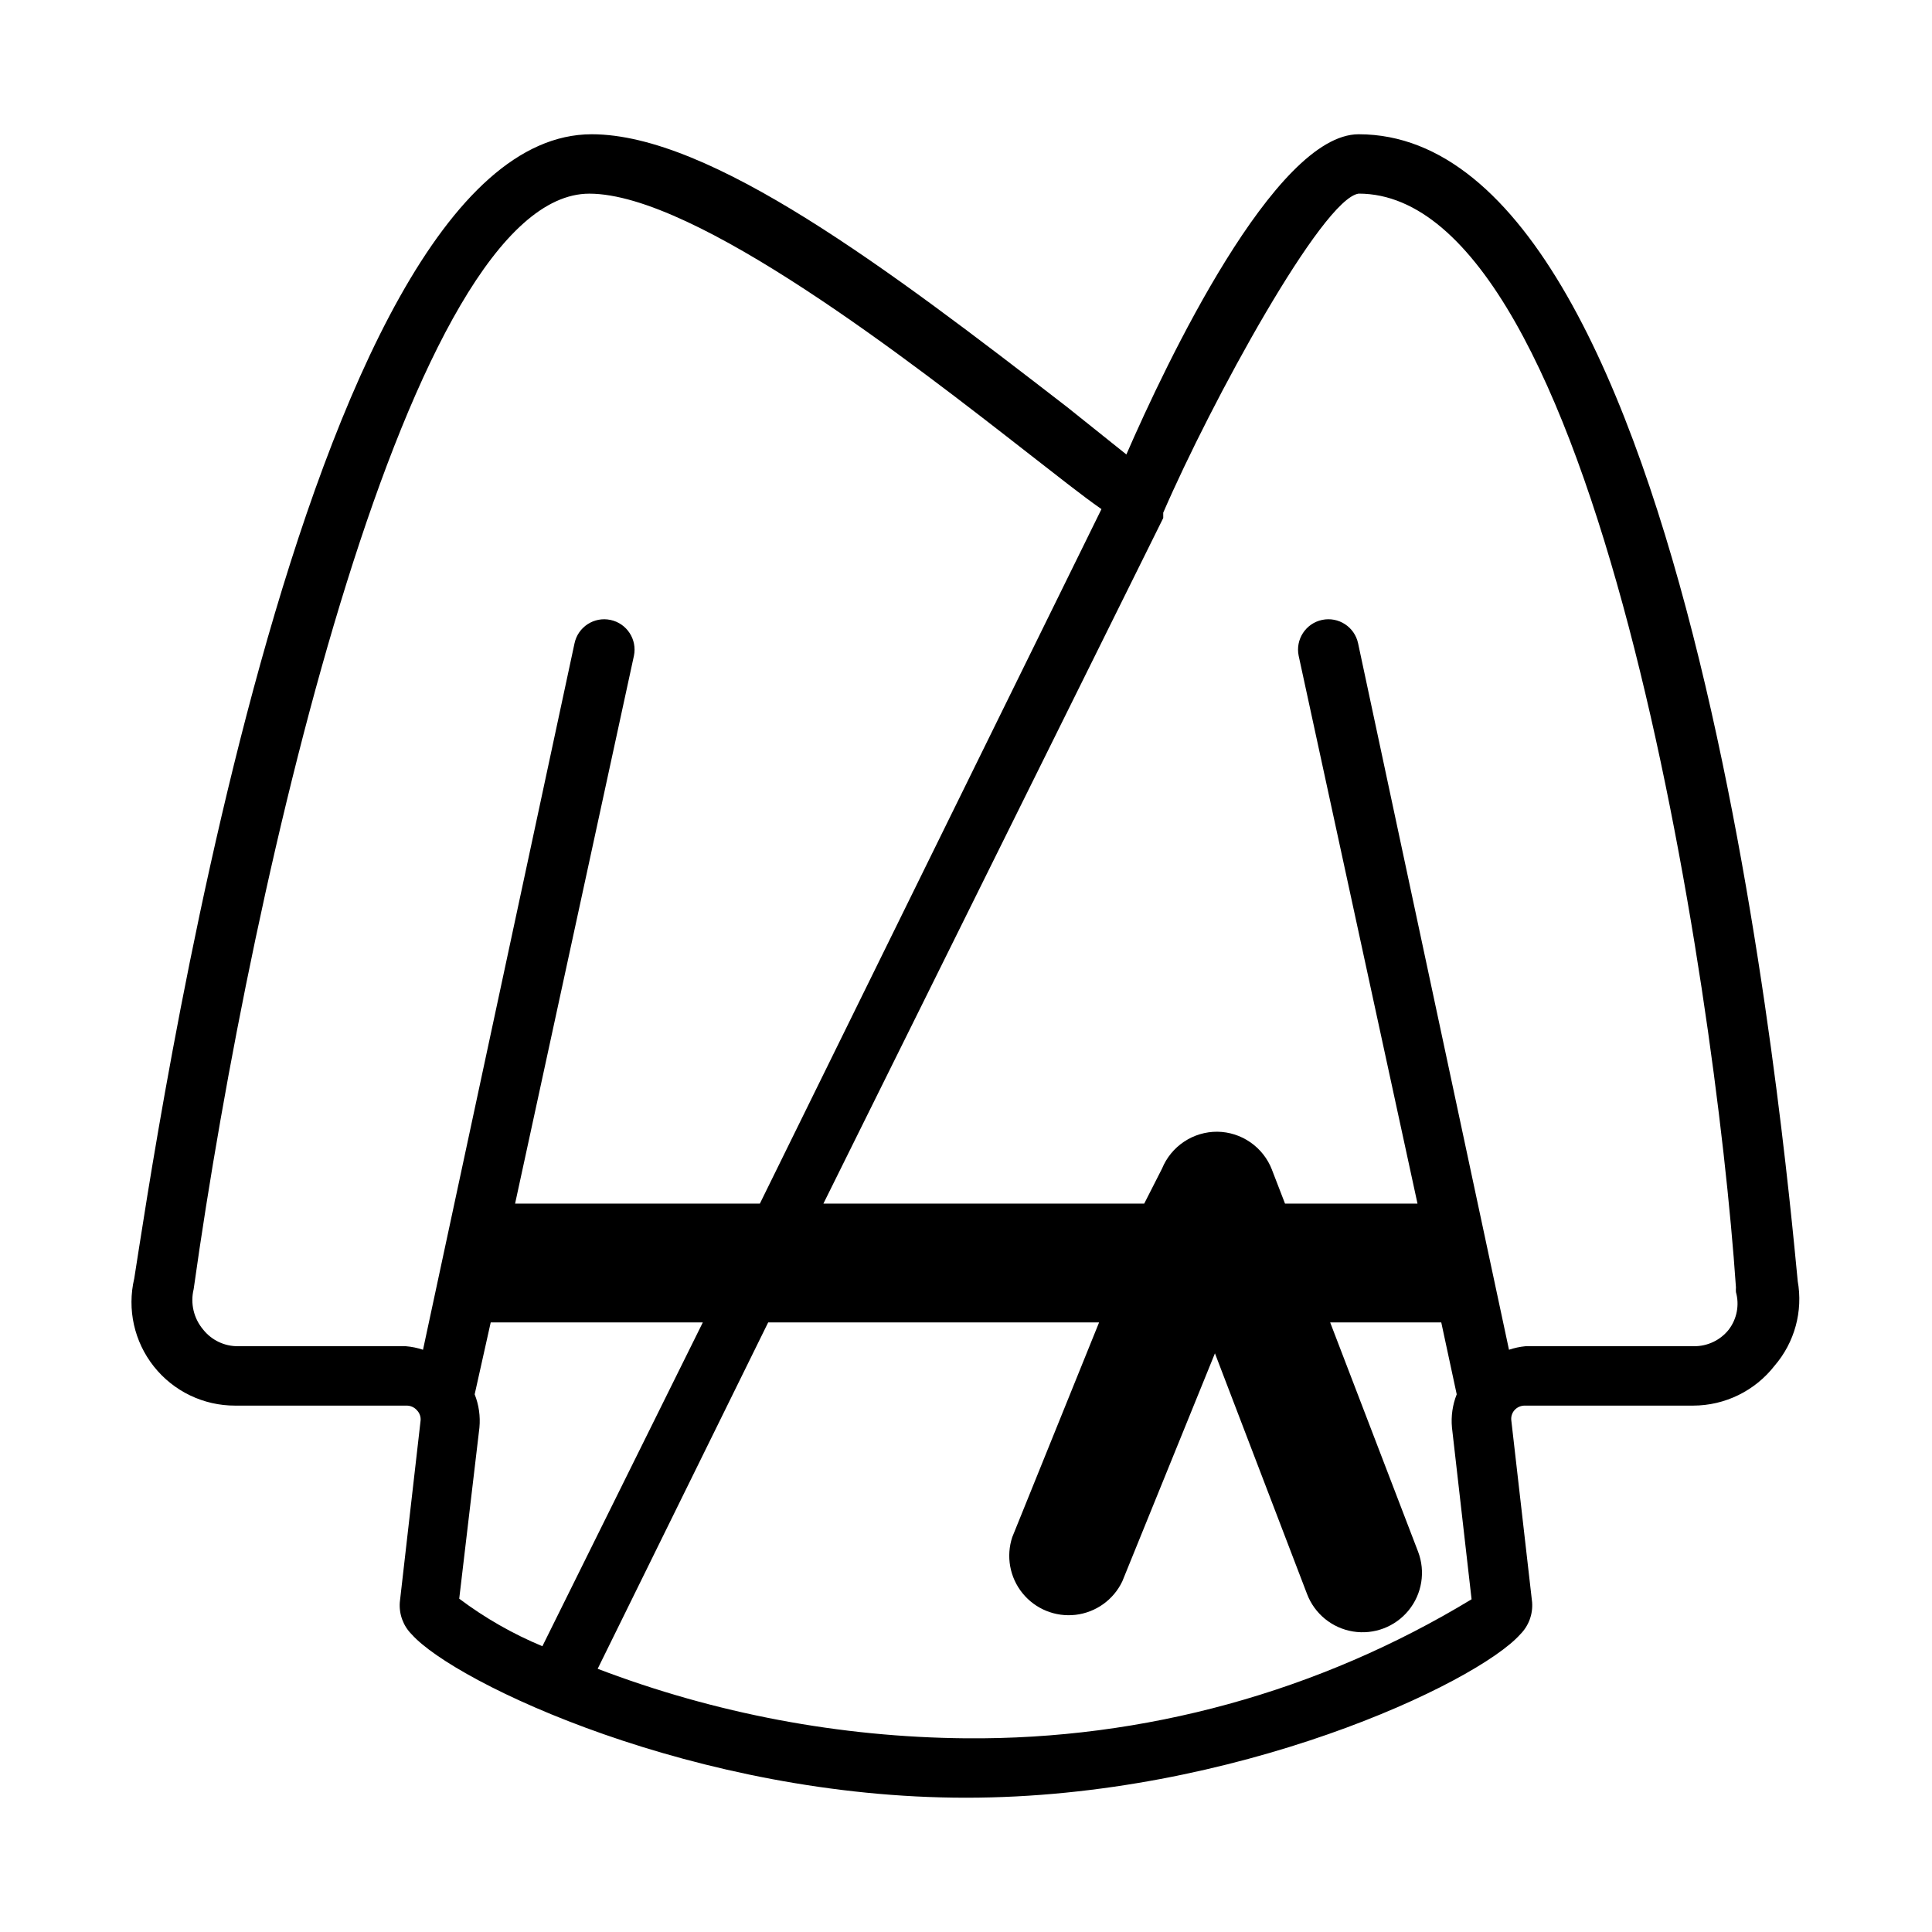
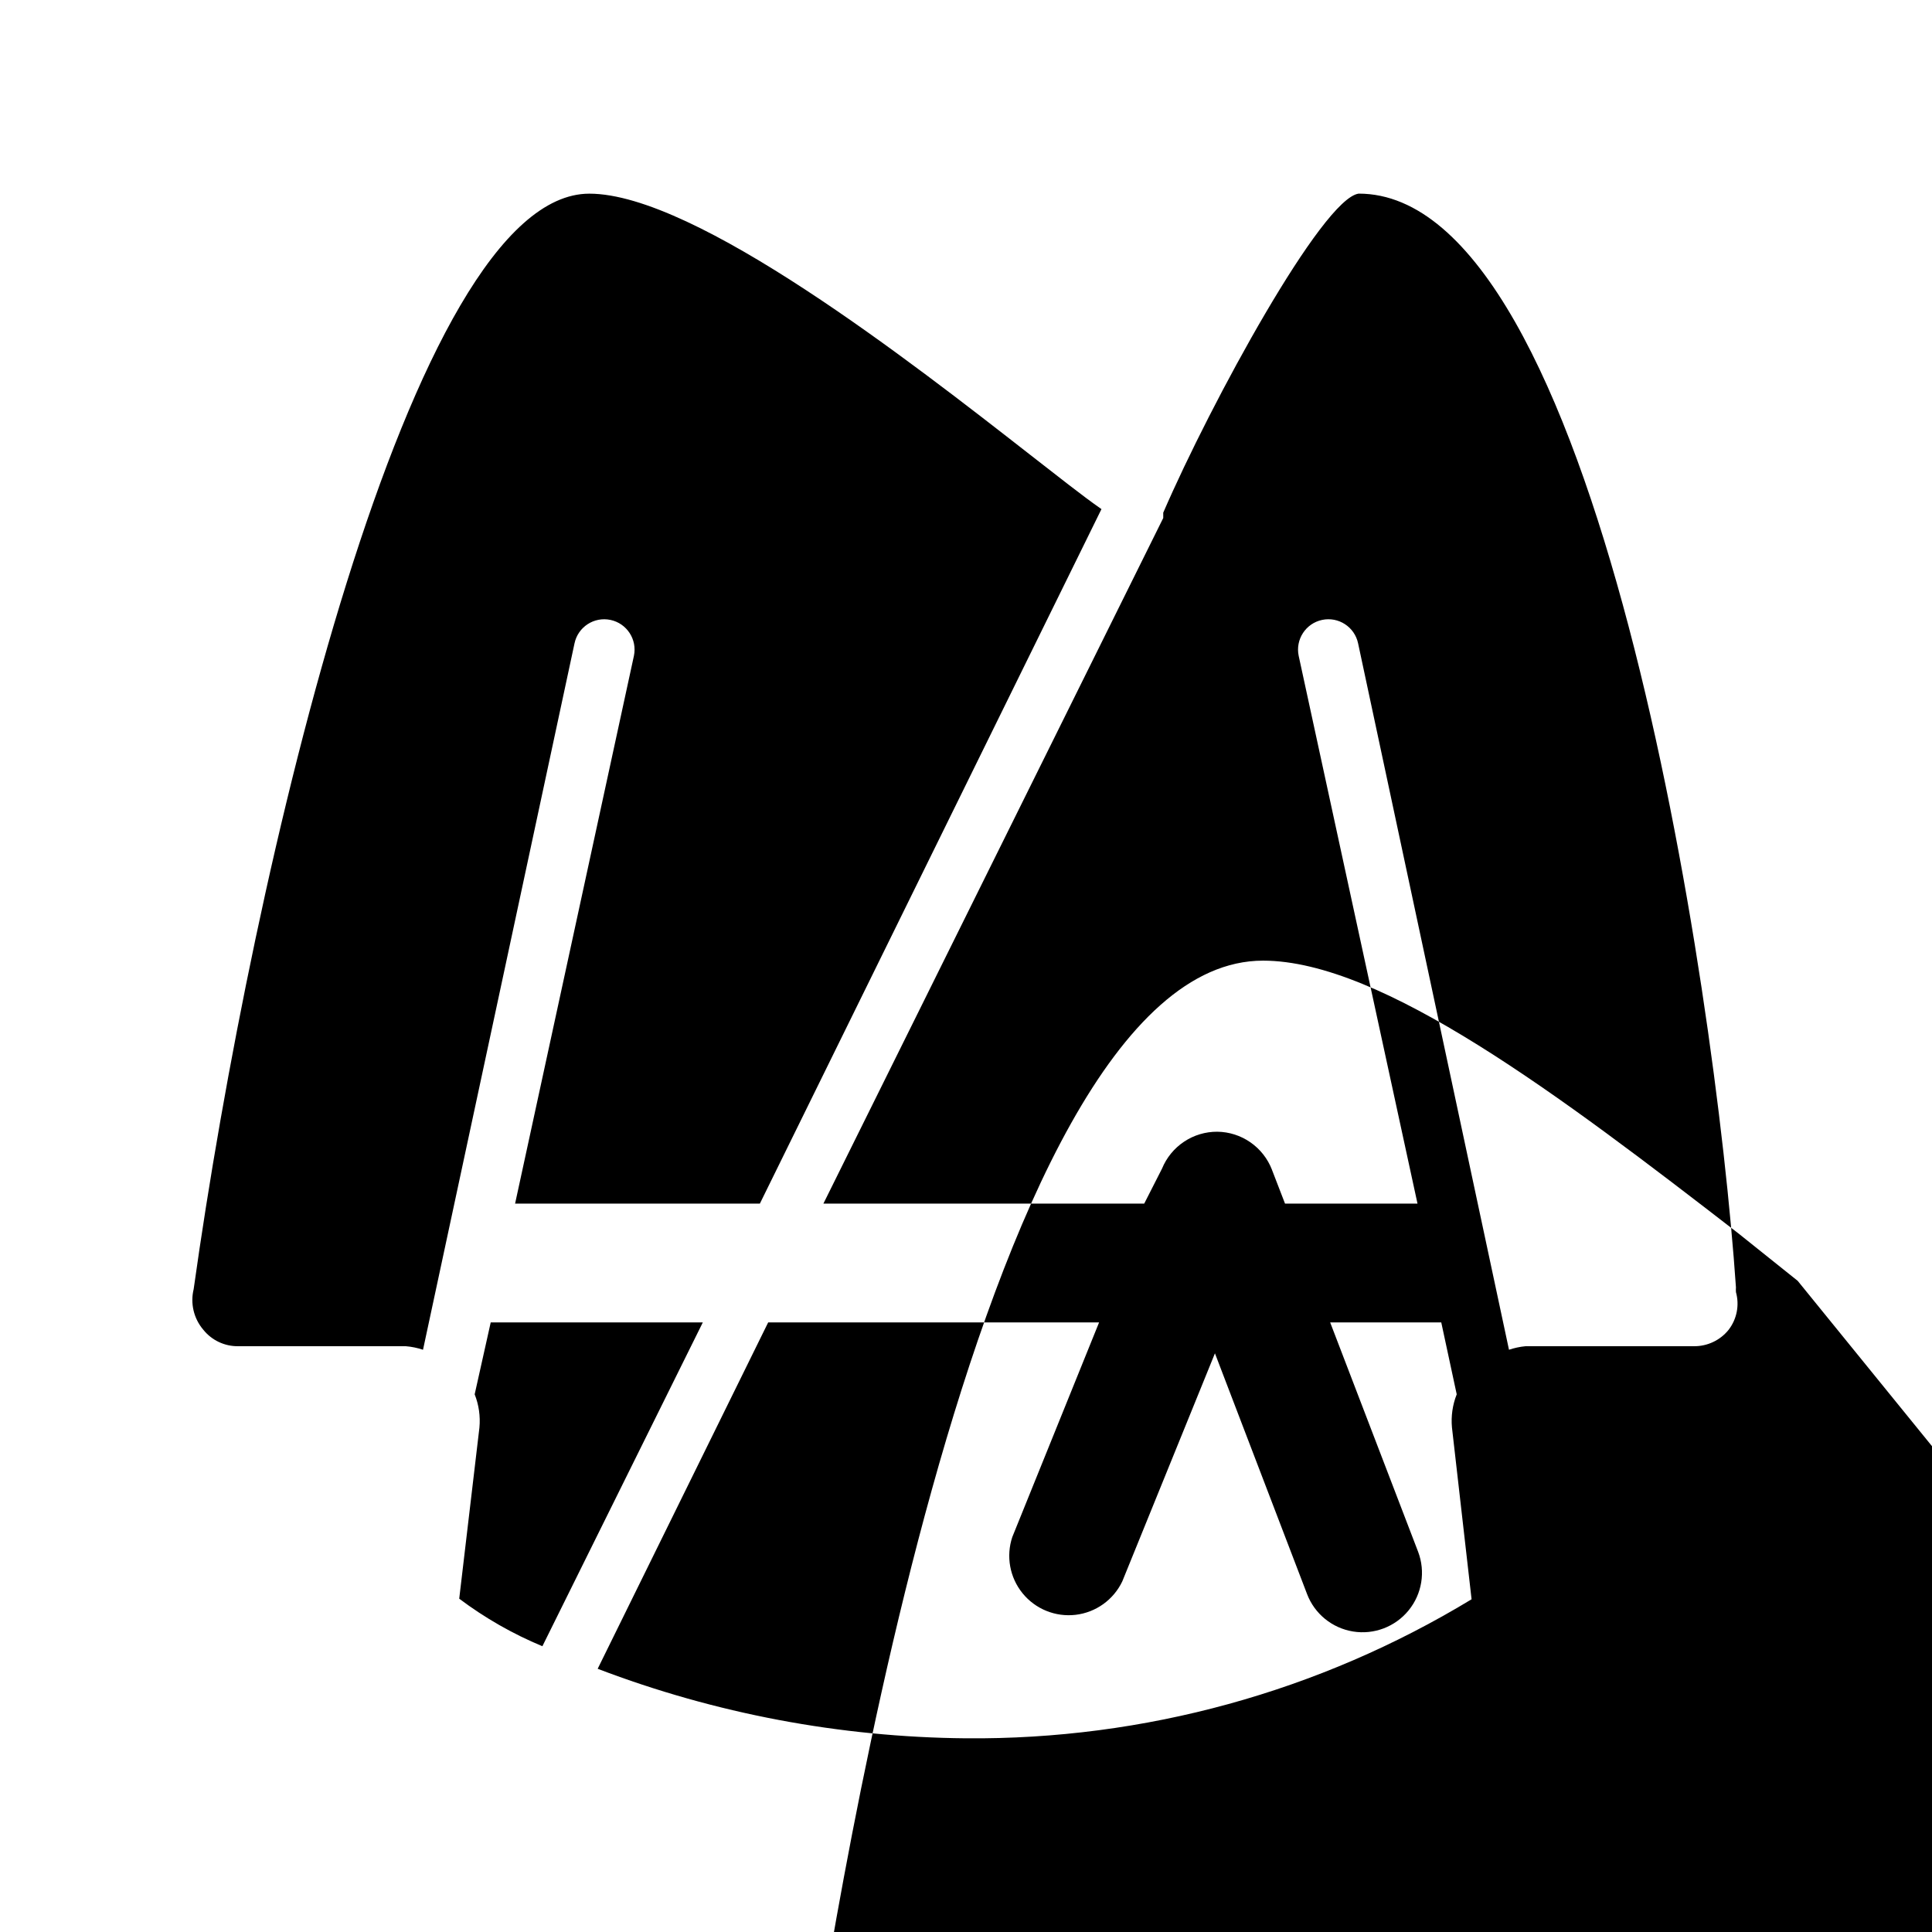
<svg xmlns="http://www.w3.org/2000/svg" fill="#000000" width="800px" height="800px" version="1.1" viewBox="144 144 512 512">
-   <path d="m620.41 483.44c-3.305-33.848-27.551-303.86-116.35-303.86-22.199 0-51.012 60.613-61.559 84.859l-15.742-12.594c-47.23-36.527-94.465-72.266-125.95-72.266-77.305 0-116.35 272.84-121.23 303.23-1.93 8.168-0.008 16.766 5.211 23.336 5.219 6.57 13.164 10.387 21.555 10.355h45.344c1.082-0.027 2.125 0.438 2.832 1.262 0.684 0.715 1.027 1.688 0.945 2.676l-5.512 48.176c-0.238 3.156 0.91 6.262 3.148 8.5 11.496 12.91 75.414 43.297 146.89 43.297 71.477 0 135.4-30.387 146.89-43.297 2.238-2.238 3.387-5.344 3.148-8.5l-5.512-48.176c-0.121-0.965 0.164-1.934 0.789-2.676 0.707-0.824 1.746-1.289 2.832-1.262h44.559c8.43-0.008 16.383-3.902 21.566-10.547 5.344-6.195 7.598-14.469 6.141-22.516zm-413.28 17.32c-3.609 0.051-7.043-1.578-9.289-4.41-2.504-2.961-3.438-6.938-2.519-10.707 15.746-112.25 57.469-290.32 104.86-290.32 28.184 0 85.648 44.871 116.51 68.957 7.715 5.984 14.012 11.02 19.207 14.641l-90.527 184.05h-64.867l31.488-145.16c0.914-4.348-1.871-8.613-6.219-9.527-4.348-0.914-8.609 1.871-9.523 6.219l-40.148 187.2c-1.477-0.5-3.012-0.816-4.566-0.941zm63.922 21.57v-0.004c0.281-2.996-0.148-6.016-1.258-8.816l4.25-19.051h56.207l-42.512 85.809c-7.844-3.262-15.25-7.492-22.039-12.598zm128.95 82.34c-33.375-0.293-66.43-6.531-97.613-18.422l45.184-91.789h87.695l-22.984 56.836h-0.004c-1.715 5.117-0.695 10.754 2.711 14.941 3.402 4.188 8.711 6.34 14.07 5.707 5.359-0.637 10.016-3.973 12.348-8.84l24.562-60.457 24.402 63.762v0.004c1.996 5.258 6.644 9.051 12.199 9.953 5.551 0.898 11.164-1.23 14.719-5.59 3.559-4.359 4.519-10.285 2.523-15.543l-23.305-60.773h29.441l4.094 19.051c-1.109 2.801-1.539 5.82-1.258 8.816l5.195 45.5c-40.367 24.5-86.766 37.258-133.98 36.844zm202.15-108.32c-2.246 2.832-5.676 4.461-9.289 4.41h-44.555c-1.504 0.137-2.984 0.457-4.41 0.941l-39.988-187.2c-0.914-4.348-5.18-7.133-9.527-6.219-4.348 0.914-7.129 5.18-6.219 9.527l31.488 145.16h-35.109l-3.465-8.973 0.004-0.004c-1.133-2.934-3.117-5.461-5.699-7.258-2.582-1.797-5.641-2.777-8.785-2.816-3.137-0.016-6.207 0.902-8.812 2.644-2.609 1.738-4.641 4.215-5.832 7.117l-4.723 9.289h-85.02l90.059-181.69v-1.418c12.75-29.441 42.191-83.285 51.797-84.547 62.977 0 94.465 209.24 99.977 289.85-0.031 0.422-0.031 0.844 0 1.262 0.957 3.418 0.258 7.09-1.891 9.918z" />
+   <path d="m620.41 483.44l-15.742-12.594c-47.23-36.527-94.465-72.266-125.95-72.266-77.305 0-116.35 272.84-121.23 303.23-1.93 8.168-0.008 16.766 5.211 23.336 5.219 6.57 13.164 10.387 21.555 10.355h45.344c1.082-0.027 2.125 0.438 2.832 1.262 0.684 0.715 1.027 1.688 0.945 2.676l-5.512 48.176c-0.238 3.156 0.91 6.262 3.148 8.5 11.496 12.91 75.414 43.297 146.89 43.297 71.477 0 135.4-30.387 146.89-43.297 2.238-2.238 3.387-5.344 3.148-8.5l-5.512-48.176c-0.121-0.965 0.164-1.934 0.789-2.676 0.707-0.824 1.746-1.289 2.832-1.262h44.559c8.43-0.008 16.383-3.902 21.566-10.547 5.344-6.195 7.598-14.469 6.141-22.516zm-413.28 17.32c-3.609 0.051-7.043-1.578-9.289-4.41-2.504-2.961-3.438-6.938-2.519-10.707 15.746-112.25 57.469-290.32 104.86-290.32 28.184 0 85.648 44.871 116.51 68.957 7.715 5.984 14.012 11.02 19.207 14.641l-90.527 184.05h-64.867l31.488-145.16c0.914-4.348-1.871-8.613-6.219-9.527-4.348-0.914-8.609 1.871-9.523 6.219l-40.148 187.2c-1.477-0.5-3.012-0.816-4.566-0.941zm63.922 21.57v-0.004c0.281-2.996-0.148-6.016-1.258-8.816l4.25-19.051h56.207l-42.512 85.809c-7.844-3.262-15.25-7.492-22.039-12.598zm128.95 82.34c-33.375-0.293-66.43-6.531-97.613-18.422l45.184-91.789h87.695l-22.984 56.836h-0.004c-1.715 5.117-0.695 10.754 2.711 14.941 3.402 4.188 8.711 6.34 14.07 5.707 5.359-0.637 10.016-3.973 12.348-8.84l24.562-60.457 24.402 63.762v0.004c1.996 5.258 6.644 9.051 12.199 9.953 5.551 0.898 11.164-1.23 14.719-5.59 3.559-4.359 4.519-10.285 2.523-15.543l-23.305-60.773h29.441l4.094 19.051c-1.109 2.801-1.539 5.82-1.258 8.816l5.195 45.5c-40.367 24.5-86.766 37.258-133.98 36.844zm202.15-108.32c-2.246 2.832-5.676 4.461-9.289 4.41h-44.555c-1.504 0.137-2.984 0.457-4.41 0.941l-39.988-187.2c-0.914-4.348-5.18-7.133-9.527-6.219-4.348 0.914-7.129 5.18-6.219 9.527l31.488 145.16h-35.109l-3.465-8.973 0.004-0.004c-1.133-2.934-3.117-5.461-5.699-7.258-2.582-1.797-5.641-2.777-8.785-2.816-3.137-0.016-6.207 0.902-8.812 2.644-2.609 1.738-4.641 4.215-5.832 7.117l-4.723 9.289h-85.02l90.059-181.69v-1.418c12.75-29.441 42.191-83.285 51.797-84.547 62.977 0 94.465 209.24 99.977 289.85-0.031 0.422-0.031 0.844 0 1.262 0.957 3.418 0.258 7.09-1.891 9.918z" />
</svg>